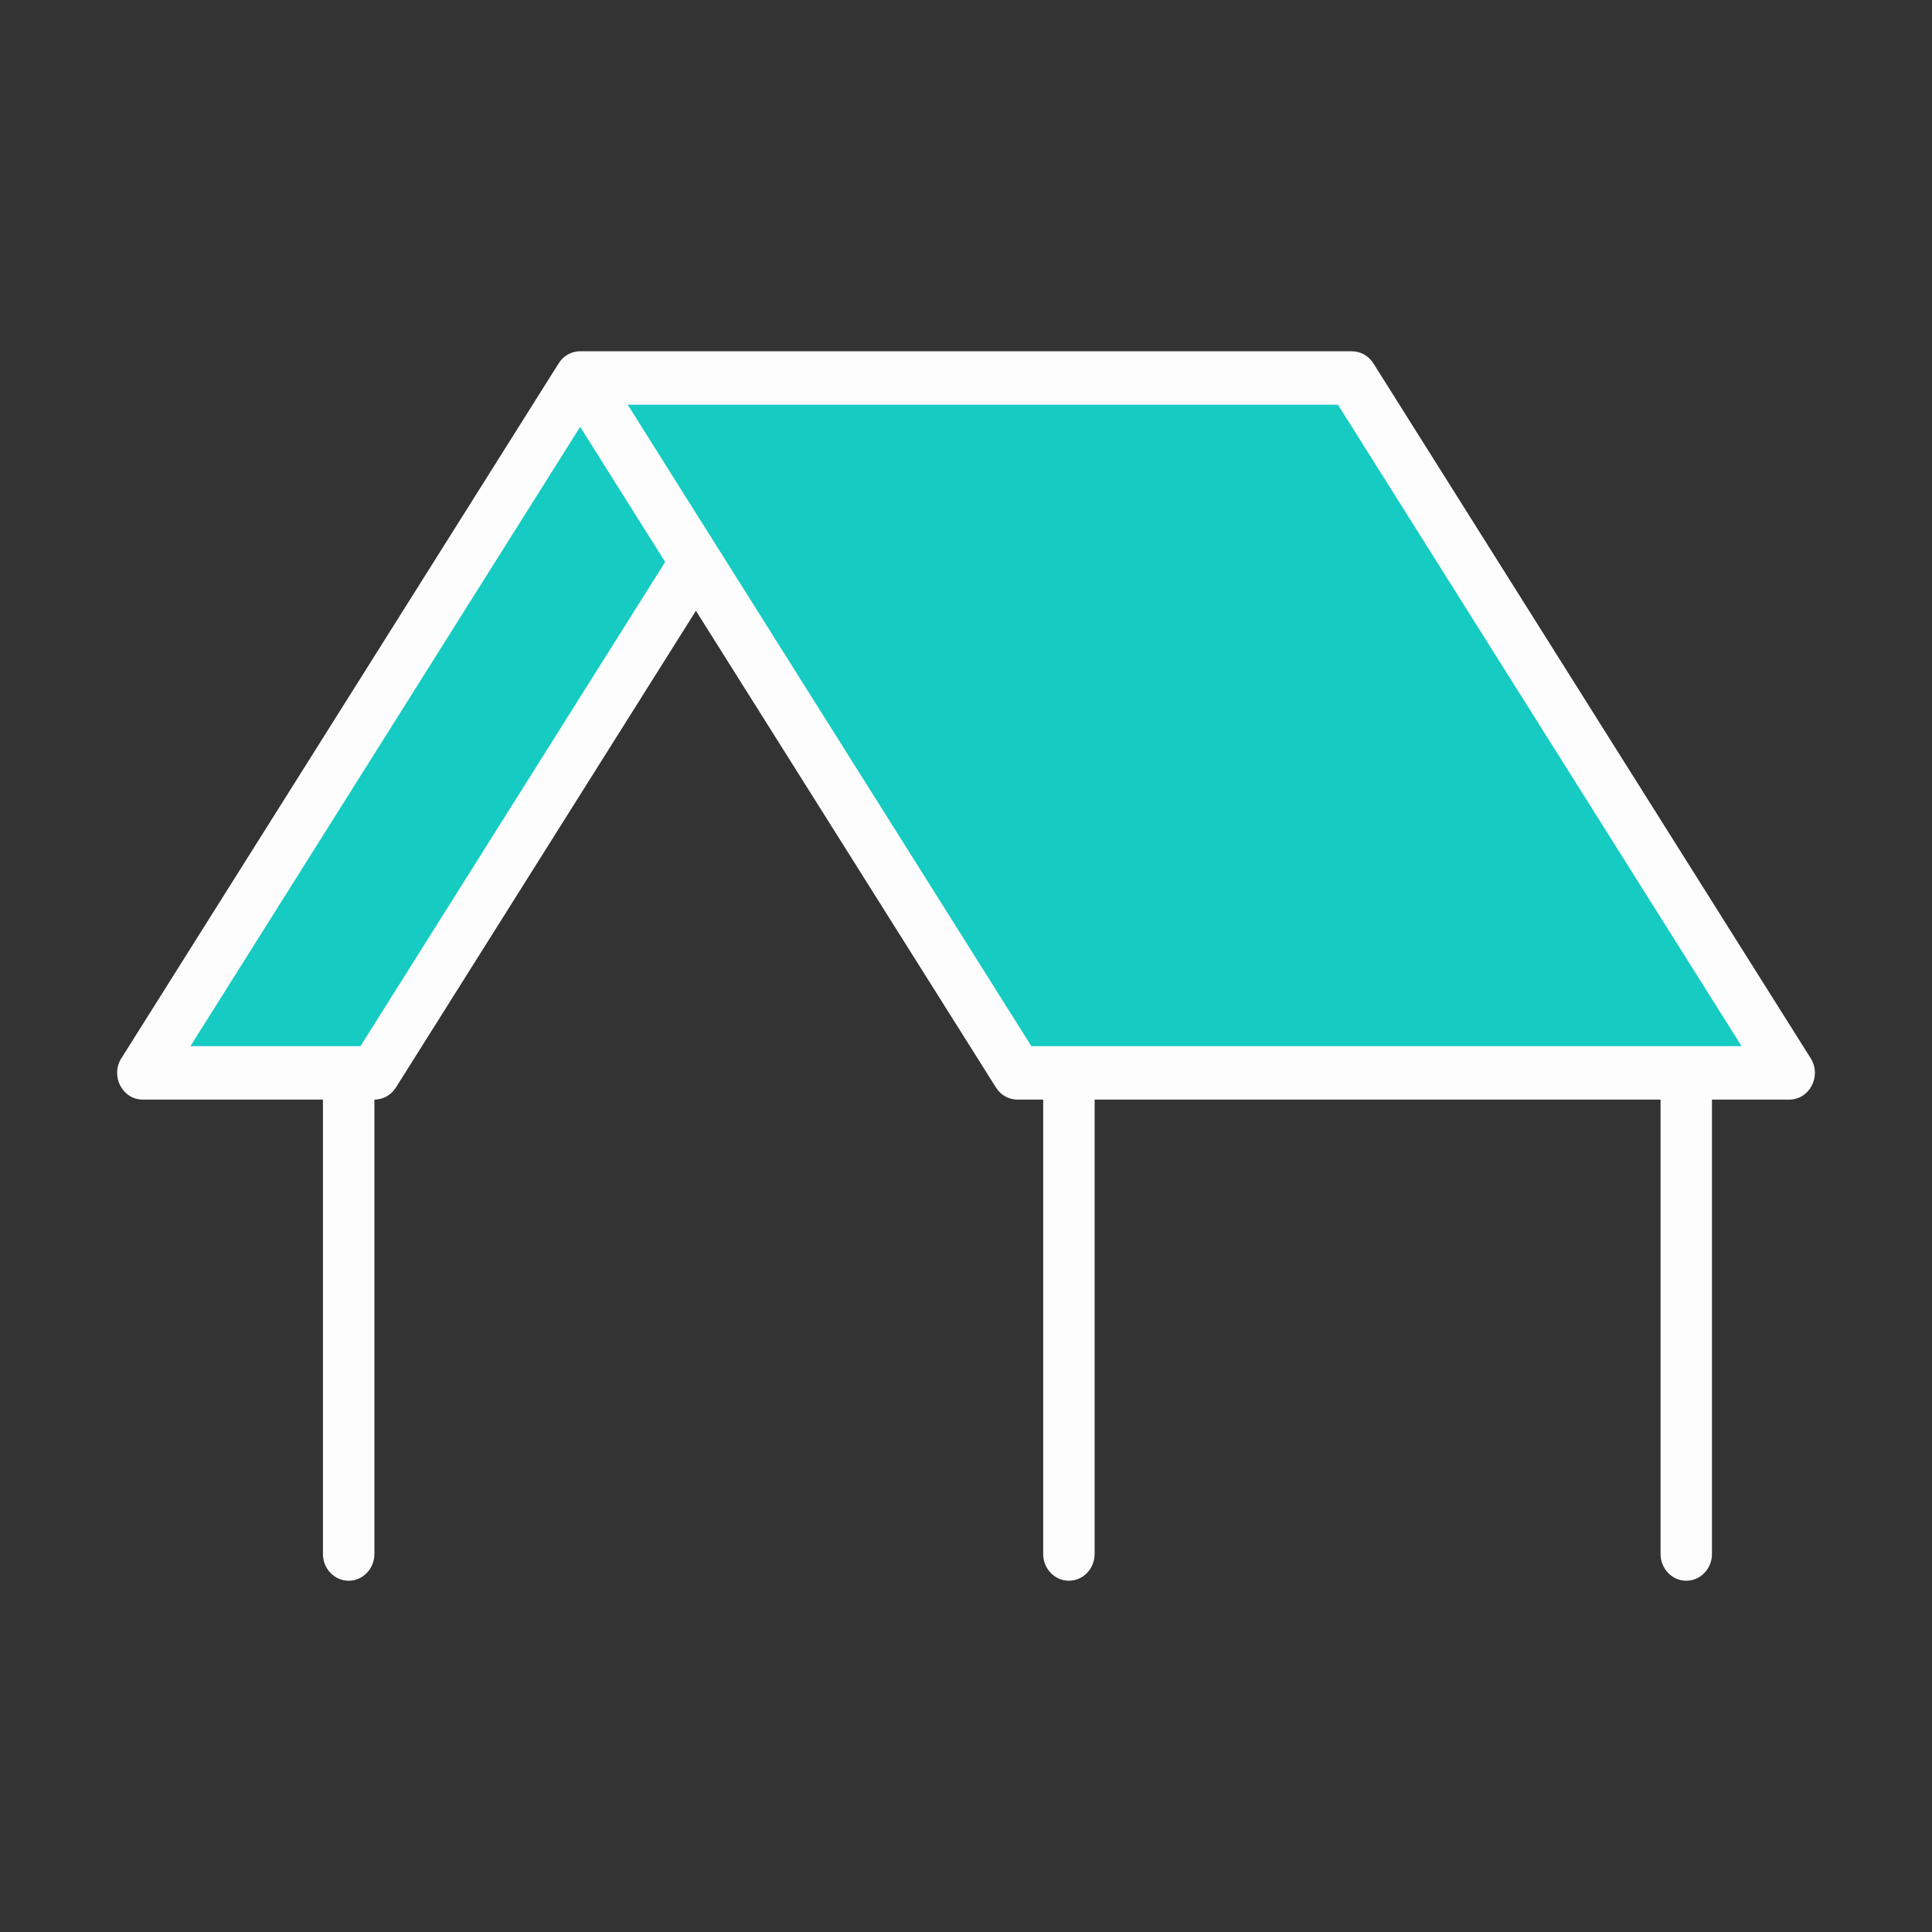
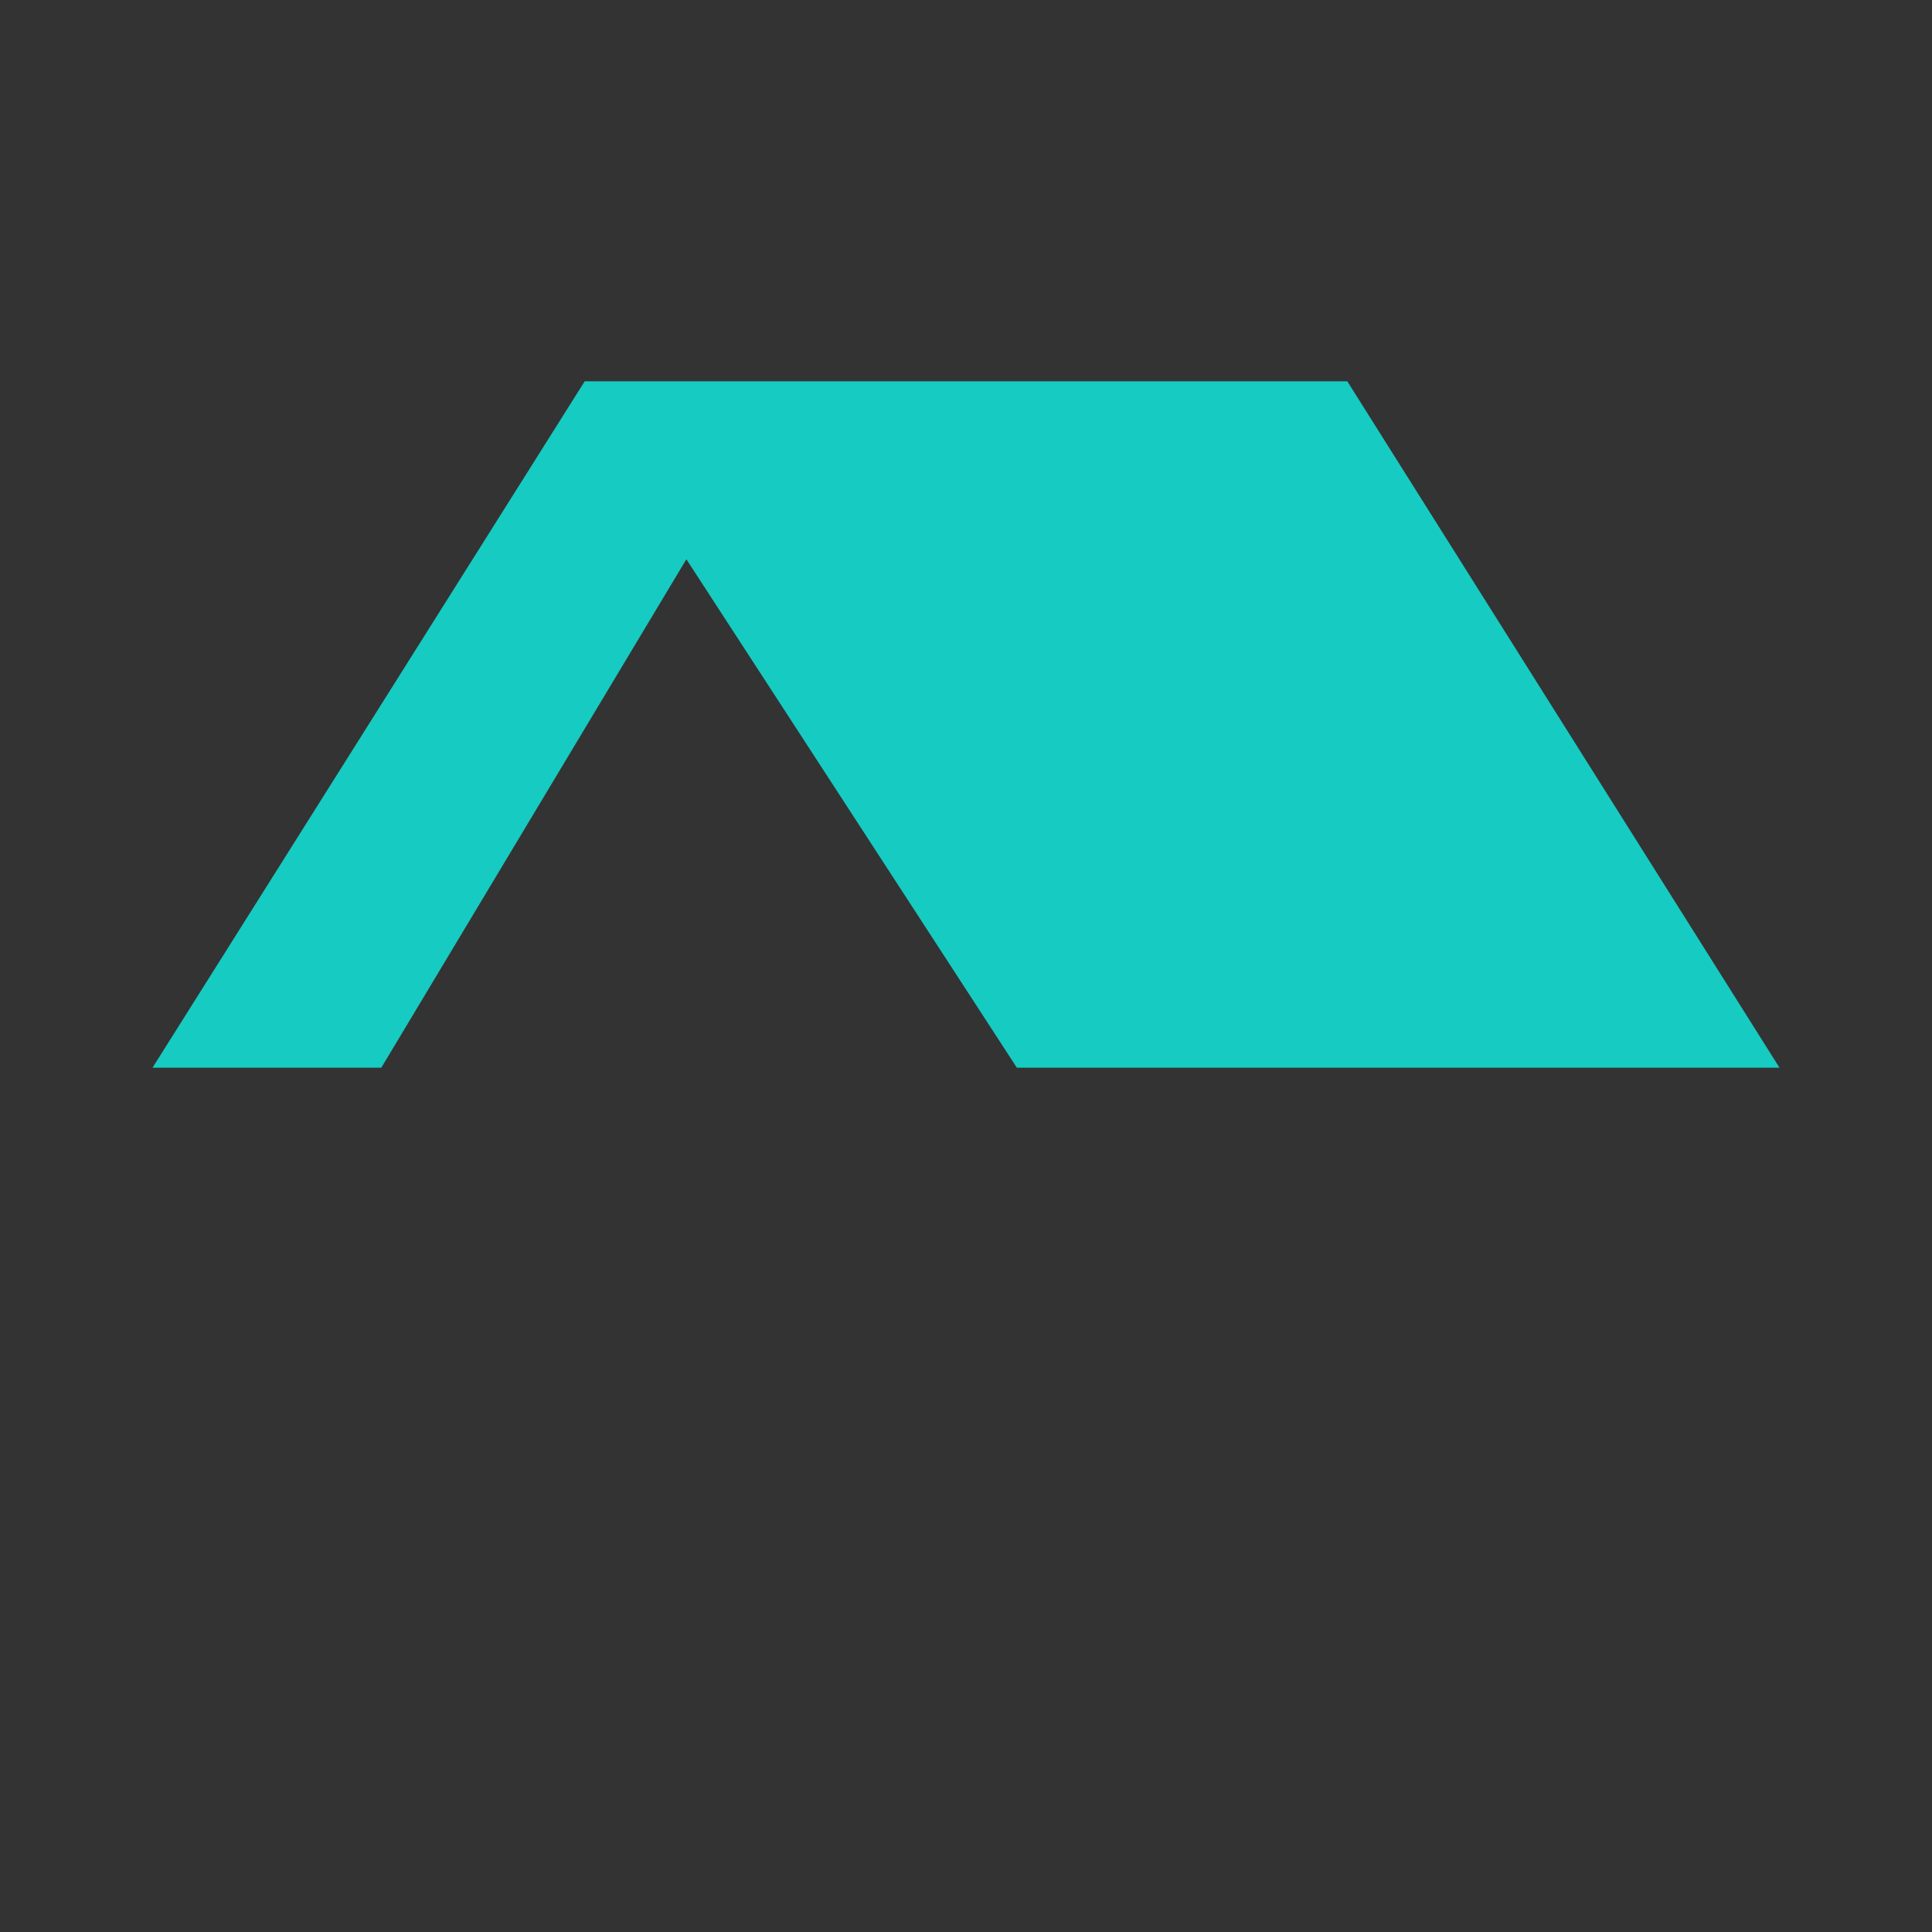
<svg xmlns="http://www.w3.org/2000/svg" width="38" height="38" viewBox="0 0 38 38" fill="none">
  <rect x="0" y="0" width="38" height="38" fill="#333333" stroke="none" />
  <path d="M11.5 7.5L3 21H7.5L13.5 11L20 21H35L26.5 7.5H11.5Z" fill="#16CBC2" />
-   <path d="M7.364 21.628V30.565C7.364 30.855 7.137 31.091 6.858 31.091C6.578 31.091 6.352 30.855 6.352 30.565V21.628H2.81C2.408 21.628 2.167 21.165 2.387 20.815L10.985 7.152C11.072 7.009 11.224 6.909 11.411 6.909H26.589C26.76 6.909 26.919 6.999 27.013 7.147L35.614 20.815C35.834 21.165 35.592 21.628 35.19 21.628H33.672V30.565C33.672 30.855 33.446 31.091 33.167 31.091C32.887 31.091 32.661 30.855 32.661 30.565V21.628H21.53V30.565C21.53 30.855 21.303 31.091 21.024 31.091C20.744 31.091 20.518 30.855 20.518 30.565V21.628H20.012C19.841 21.628 19.682 21.539 19.589 21.39L13.688 12.013L7.787 21.39C7.694 21.539 7.534 21.628 7.364 21.628ZM12.346 7.96L20.286 20.577H34.255L26.316 7.96H12.346ZM13.083 11.053L11.411 8.395L3.745 20.577H7.09L13.083 11.053Z" fill="#FDFDFD" />
</svg>